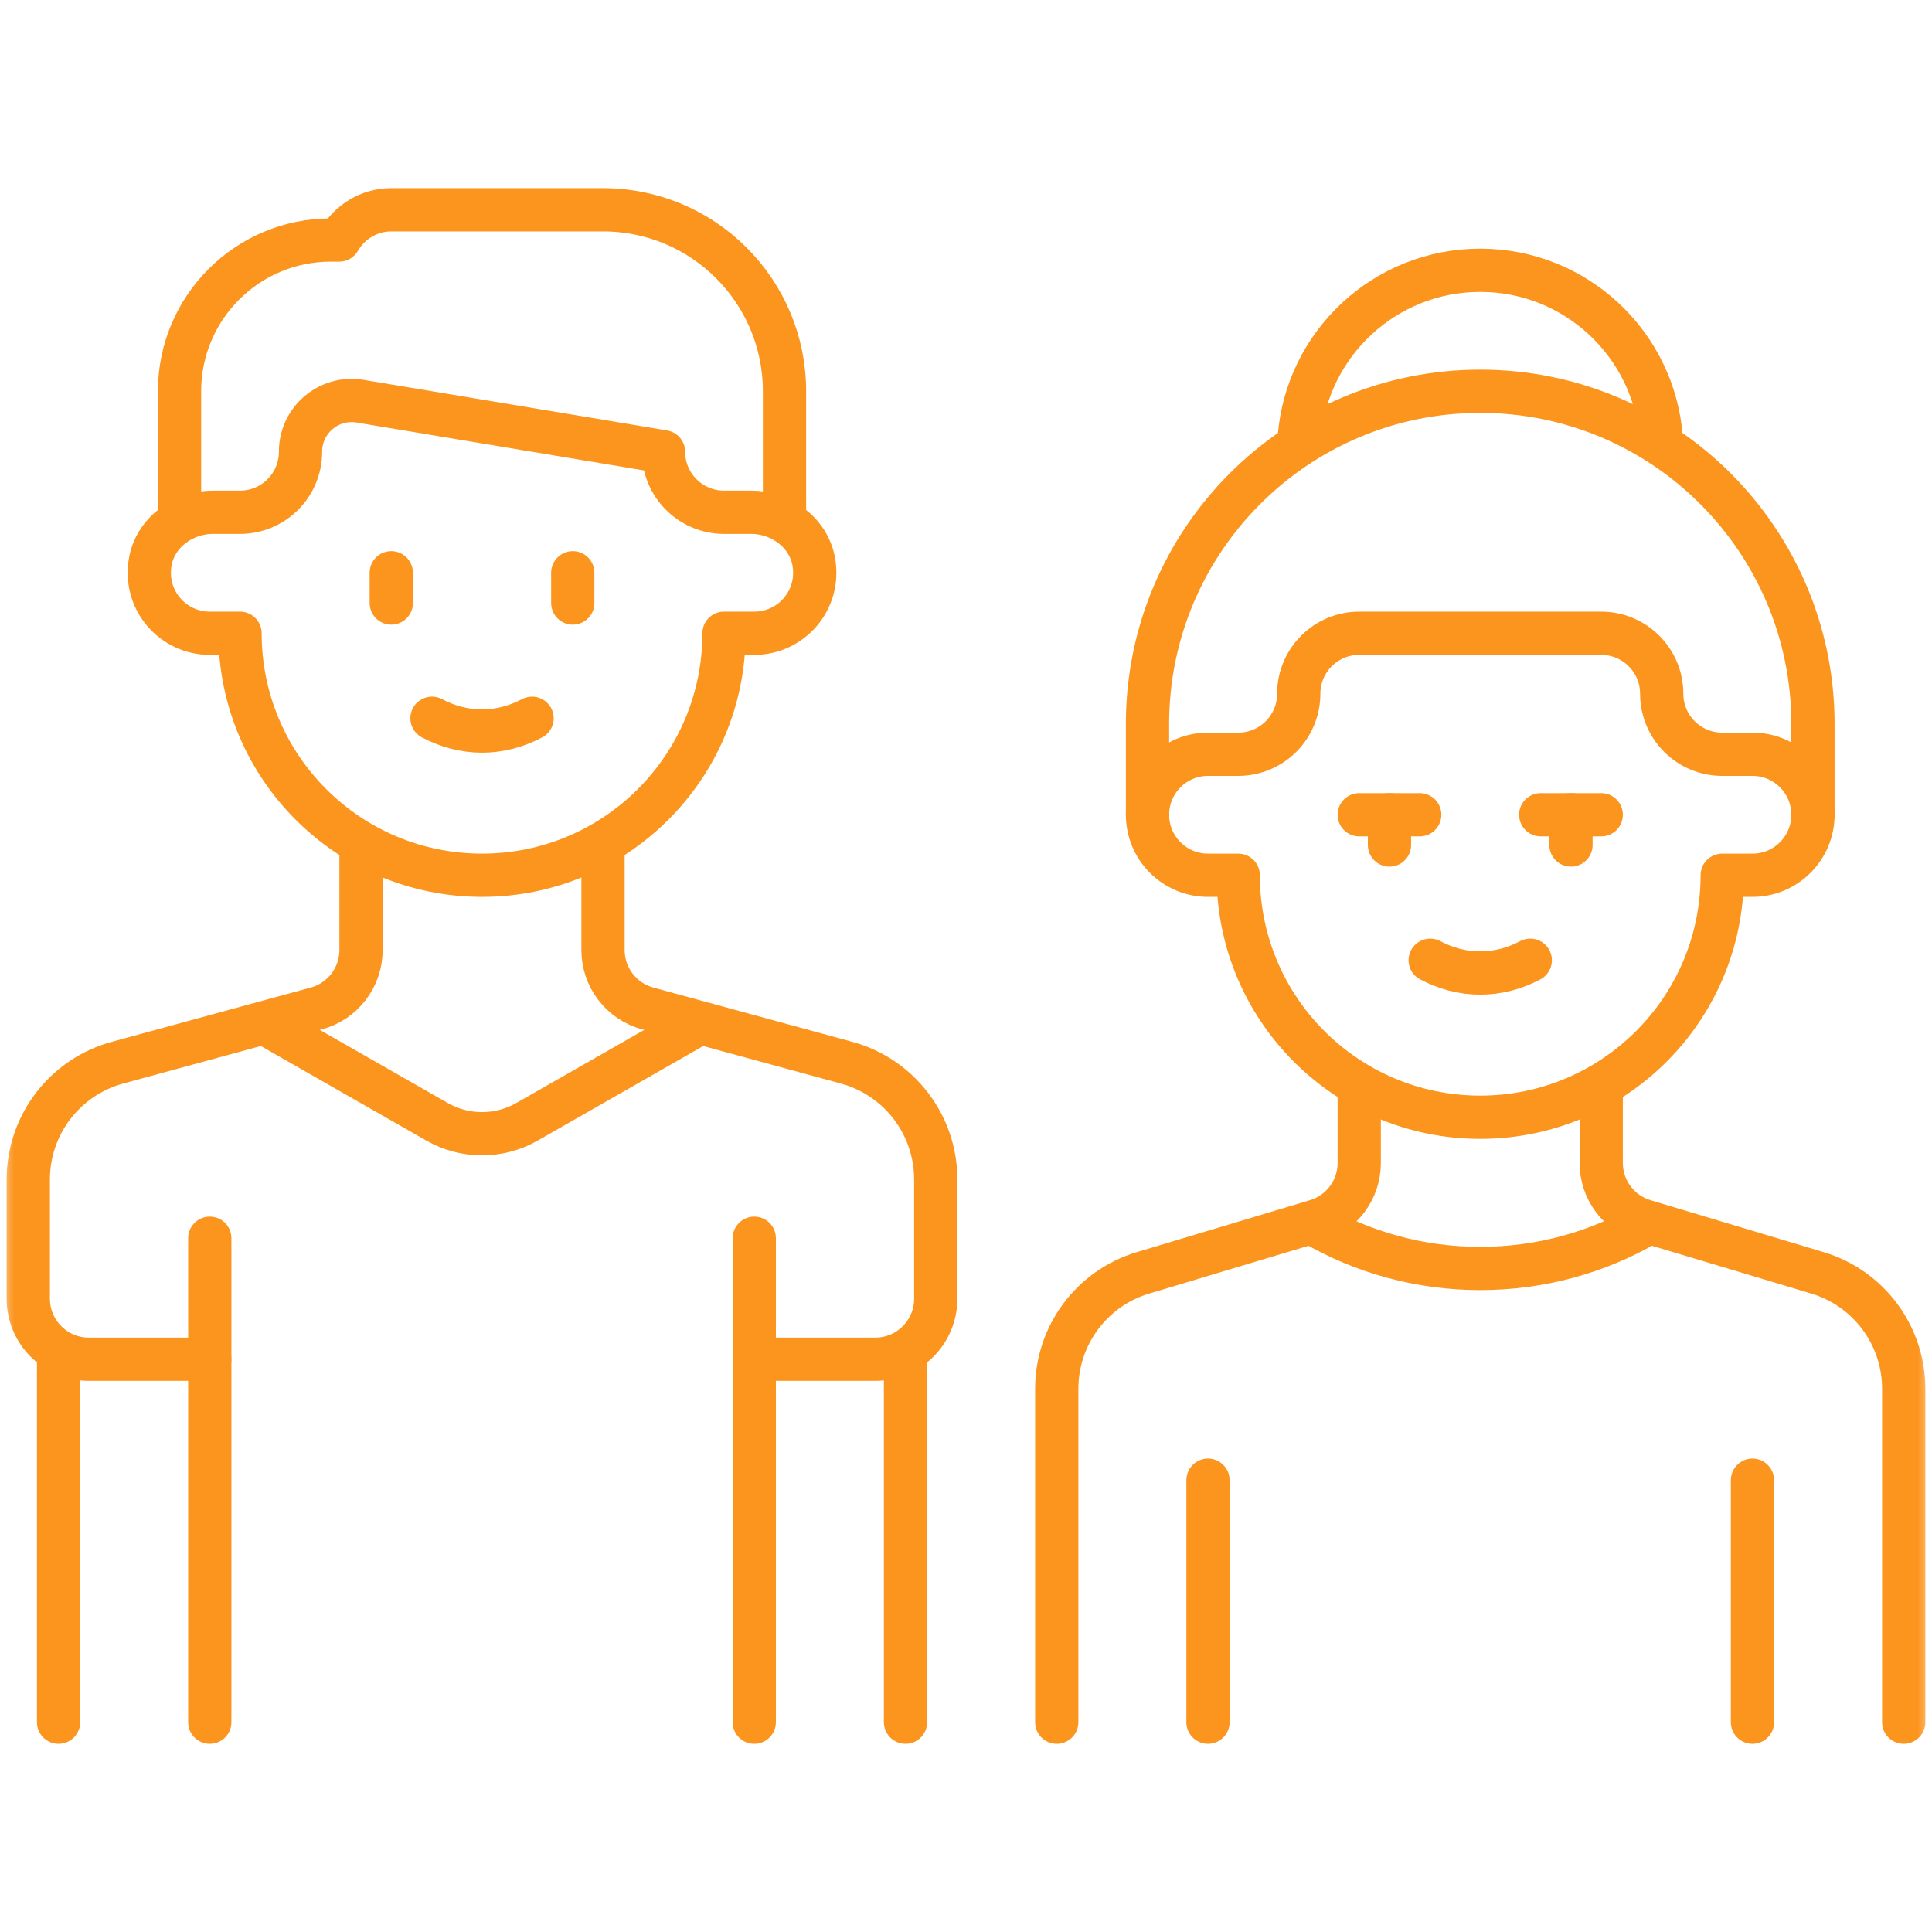
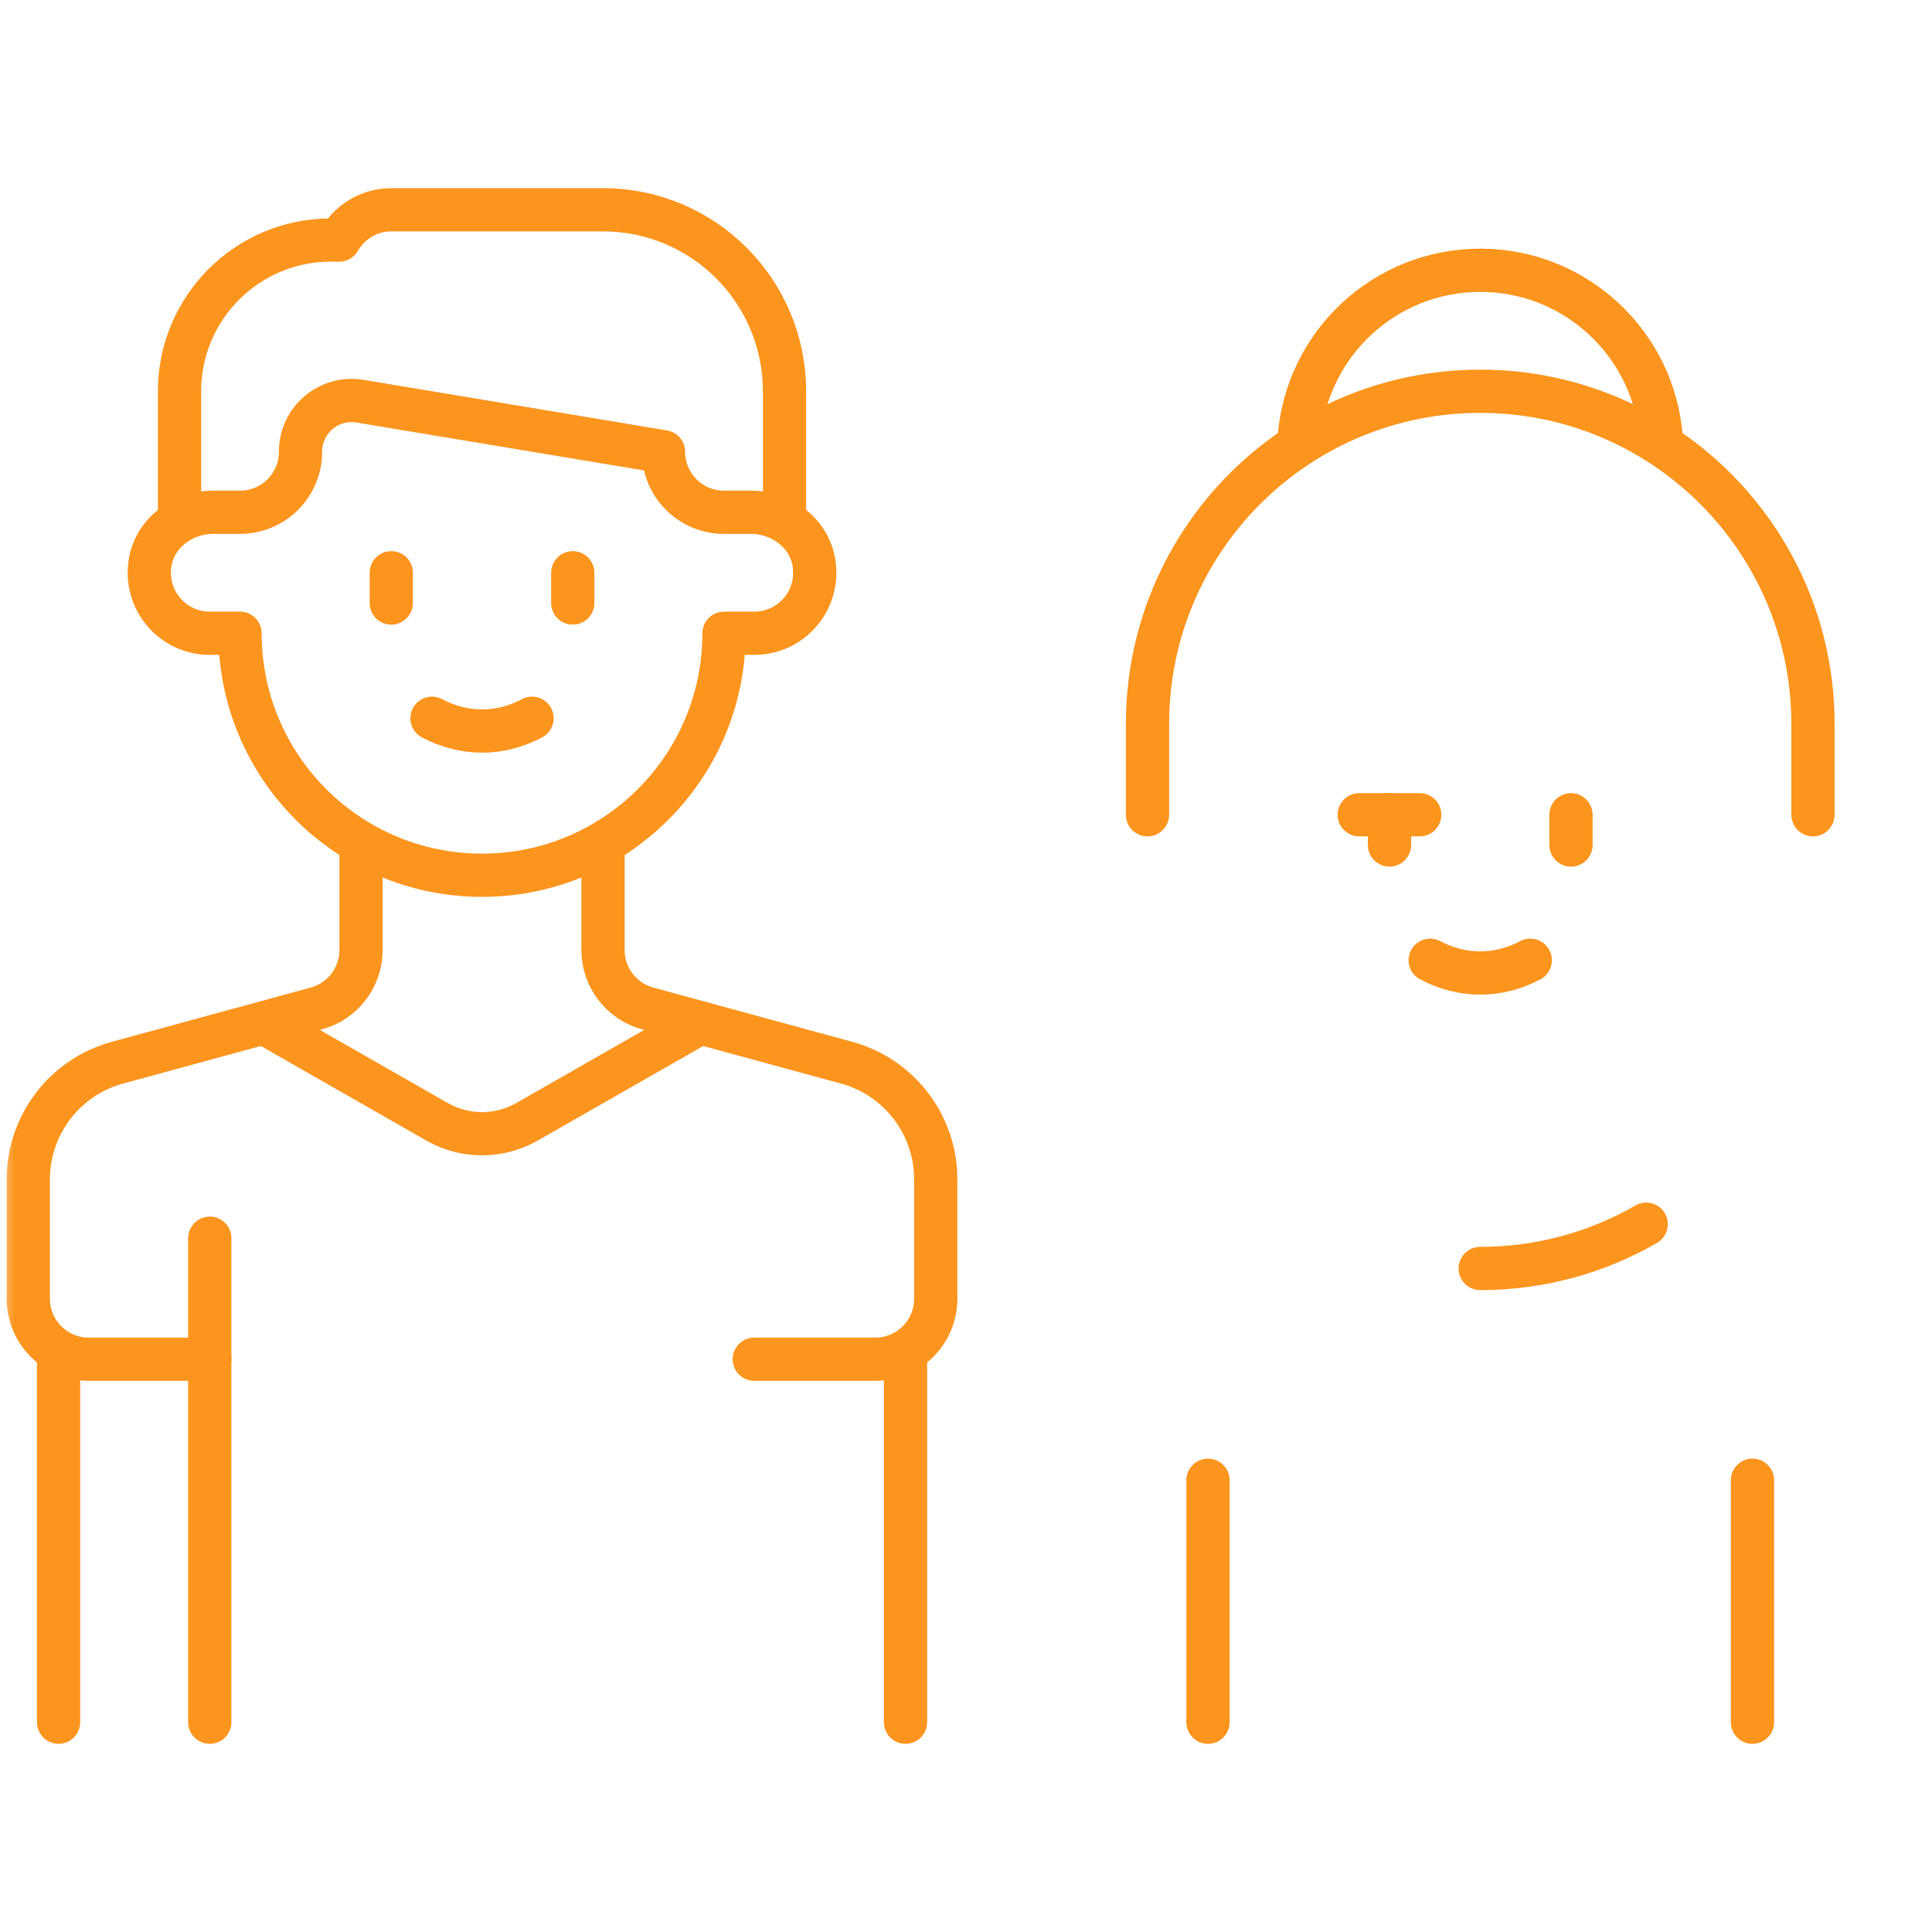
<svg xmlns="http://www.w3.org/2000/svg" width="67" height="67" viewBox="0 0 67 67" fill="none">
  <mask id="mask0_12004_2633" style="mask-type:luminance" maskUnits="userSpaceOnUse" x="0" y="0" width="67" height="67">
    <path d="M0 7.62939e-06H67V67H0V7.62939e-06Z" fill="white" />
  </mask>
  <g mask="url(#mask0_12004_2633)">
    <path d="M12.52 29.304V32.947C12.52 33.893 11.887 34.722 10.974 34.971L4.073 36.853C2.248 37.351 0.981 39.009 0.981 40.901V45.039C0.981 46.197 1.921 47.137 3.079 47.137H7.275" stroke="#FC951E" stroke-width="1.5" stroke-miterlimit="10" stroke-linecap="round" stroke-linejoin="round" />
    <path d="M26.045 17.765H25.108C23.949 17.765 23.01 16.826 23.01 15.667L12.486 13.913C11.406 13.733 10.422 14.566 10.422 15.662V15.667C10.422 16.826 9.483 17.765 8.324 17.765H7.388C6.342 17.765 5.374 18.479 5.206 19.511C4.992 20.825 6.001 21.961 7.275 21.961H8.324C8.324 26.596 12.081 30.353 16.716 30.353C21.351 30.353 25.108 26.596 25.108 21.961H26.157C27.431 21.961 28.44 20.825 28.226 19.511C28.058 18.479 27.09 17.765 26.045 17.765Z" stroke="#FC951E" stroke-width="1.5" stroke-miterlimit="10" stroke-linecap="round" stroke-linejoin="round" />
    <path d="M27.206 17.765V13.569C27.206 10.093 24.388 7.275 20.912 7.275H13.569C12.795 7.275 12.126 7.7 11.762 8.324H11.471C8.575 8.324 6.226 10.672 6.226 13.569V17.765" stroke="#FC951E" stroke-width="1.5" stroke-miterlimit="10" stroke-linecap="round" stroke-linejoin="round" />
    <path d="M7.275 59.725V42.941" stroke="#FC951E" stroke-width="1.5" stroke-miterlimit="10" stroke-linecap="round" stroke-linejoin="round" />
    <path d="M2.031 59.725V47.137" stroke="#FC951E" stroke-width="1.5" stroke-miterlimit="10" stroke-linecap="round" stroke-linejoin="round" />
    <path d="M9.373 35.598L15.155 38.902C16.122 39.455 17.31 39.455 18.277 38.902L24.059 35.598" stroke="#FC951E" stroke-width="1.5" stroke-miterlimit="10" stroke-linecap="round" stroke-linejoin="round" />
    <path d="M13.569 19.863V20.912" stroke="#FC951E" stroke-width="1.5" stroke-miterlimit="10" stroke-linecap="round" stroke-linejoin="round" />
    <path d="M19.863 19.863V20.912" stroke="#FC951E" stroke-width="1.5" stroke-miterlimit="10" stroke-linecap="round" stroke-linejoin="round" />
    <path d="M14.981 24.909C15.513 25.19 16.098 25.352 16.716 25.352C17.334 25.352 17.919 25.19 18.451 24.909" stroke="#FC951E" stroke-width="1.5" stroke-miterlimit="10" stroke-linecap="round" stroke-linejoin="round" />
    <path d="M20.912 29.304V32.947C20.912 33.893 21.545 34.722 22.458 34.971L29.359 36.853C31.185 37.351 32.451 39.009 32.451 40.901V45.039C32.451 46.197 31.512 47.137 30.353 47.137H26.157" stroke="#FC951E" stroke-width="1.5" stroke-miterlimit="10" stroke-linecap="round" stroke-linejoin="round" />
-     <path d="M26.157 59.725V42.941" stroke="#FC951E" stroke-width="1.5" stroke-miterlimit="10" stroke-linecap="round" stroke-linejoin="round" />
    <path d="M31.402 59.725V47.137" stroke="#FC951E" stroke-width="1.5" stroke-miterlimit="10" stroke-linecap="round" stroke-linejoin="round" />
-     <path d="M66.019 59.725V48.161C66.019 46.308 64.803 44.674 63.028 44.142L57.024 42.34C56.136 42.074 55.529 41.257 55.529 40.331V37.696" stroke="#FC951E" stroke-width="1.5" stroke-miterlimit="10" stroke-linecap="round" stroke-linejoin="round" />
    <path d="M48.186 28.255V29.304" stroke="#FC951E" stroke-width="1.5" stroke-miterlimit="10" stroke-linecap="round" stroke-linejoin="round" />
    <path d="M54.48 28.255V29.304" stroke="#FC951E" stroke-width="1.5" stroke-miterlimit="10" stroke-linecap="round" stroke-linejoin="round" />
    <path d="M49.598 33.301C50.13 33.582 50.715 33.743 51.333 33.743C51.951 33.743 52.536 33.582 53.068 33.301" stroke="#FC951E" stroke-width="1.5" stroke-miterlimit="10" stroke-linecap="round" stroke-linejoin="round" />
    <path d="M39.794 28.255V25.108C39.794 18.736 44.96 13.569 51.333 13.569C57.705 13.569 62.872 18.735 62.872 25.108V28.255" stroke="#FC951E" stroke-width="1.5" stroke-miterlimit="10" stroke-linecap="round" stroke-linejoin="round" />
-     <path d="M60.774 26.157H59.725C58.566 26.157 57.627 25.218 57.627 24.059C57.627 22.9 56.687 21.961 55.529 21.961H47.137C45.978 21.961 45.039 22.9 45.039 24.059C45.039 25.218 44.1 26.157 42.941 26.157H41.892C40.733 26.157 39.794 27.096 39.794 28.255C39.794 29.414 40.733 30.353 41.892 30.353H42.941C42.941 34.988 46.698 38.745 51.333 38.745H51.333C55.968 38.745 59.725 34.988 59.725 30.353H60.774C61.932 30.353 62.872 29.414 62.872 28.255C62.872 27.096 61.932 26.157 60.774 26.157Z" stroke="#FC951E" stroke-width="1.5" stroke-miterlimit="10" stroke-linecap="round" stroke-linejoin="round" />
    <path d="M57.608 15.181C57.36 11.932 54.645 9.373 51.333 9.373C48.023 9.373 45.309 11.928 45.058 15.174" stroke="#FC951E" stroke-width="1.5" stroke-miterlimit="10" stroke-linecap="round" stroke-linejoin="round" />
    <path d="M47.137 28.255H49.235" stroke="#FC951E" stroke-width="1.5" stroke-miterlimit="10" stroke-linecap="round" stroke-linejoin="round" />
-     <path d="M53.431 28.255H55.529" stroke="#FC951E" stroke-width="1.5" stroke-miterlimit="10" stroke-linecap="round" stroke-linejoin="round" />
    <path d="M60.774 51.333V59.725" stroke="#FC951E" stroke-width="1.5" stroke-miterlimit="10" stroke-linecap="round" stroke-linejoin="round" />
-     <path d="M36.647 59.725V48.161C36.647 46.308 37.862 44.674 39.637 44.142L45.642 42.34C46.529 42.074 47.137 41.257 47.137 40.331V37.696" stroke="#FC951E" stroke-width="1.5" stroke-miterlimit="10" stroke-linecap="round" stroke-linejoin="round" />
    <path d="M41.892 51.333V59.725" stroke="#FC951E" stroke-width="1.5" stroke-miterlimit="10" stroke-linecap="round" stroke-linejoin="round" />
-     <path d="M57.089 42.454C55.395 43.431 53.429 43.99 51.333 43.99C49.236 43.99 47.271 43.431 45.576 42.454" stroke="#FC951E" stroke-width="1.5" stroke-miterlimit="10" stroke-linecap="round" stroke-linejoin="round" />
+     <path d="M57.089 42.454C55.395 43.431 53.429 43.99 51.333 43.99" stroke="#FC951E" stroke-width="1.5" stroke-miterlimit="10" stroke-linecap="round" stroke-linejoin="round" />
  </g>
</svg>